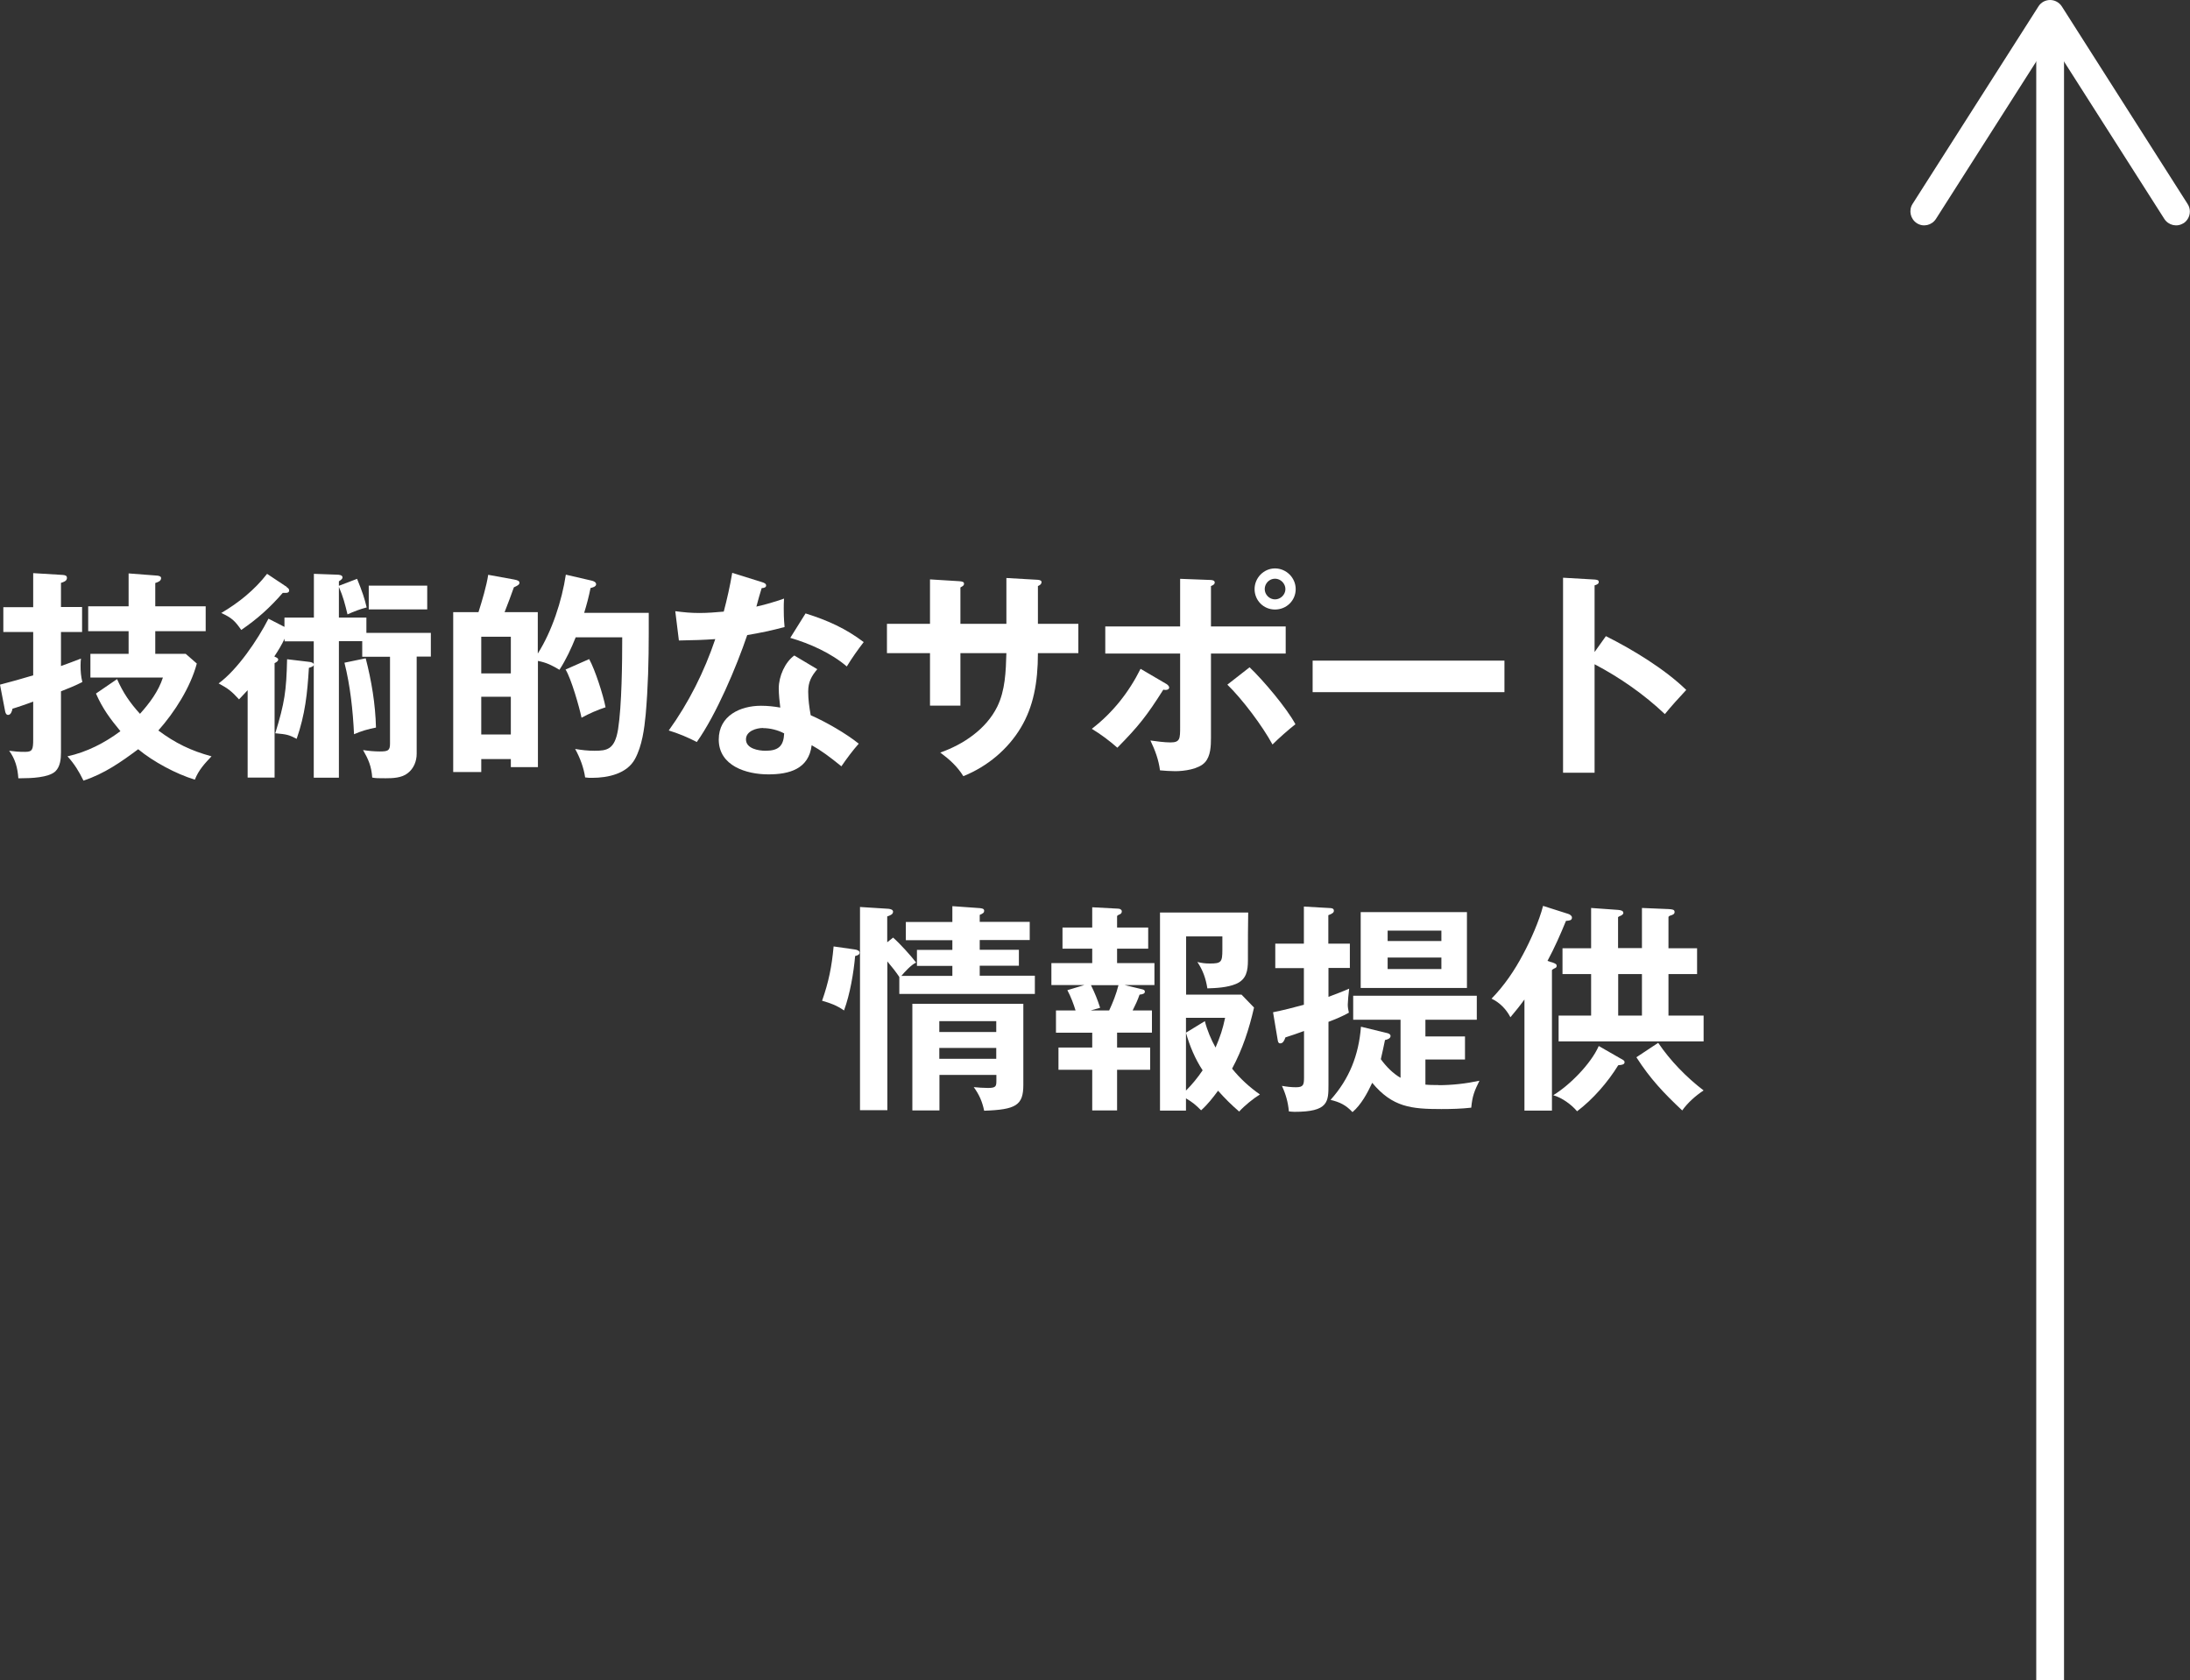
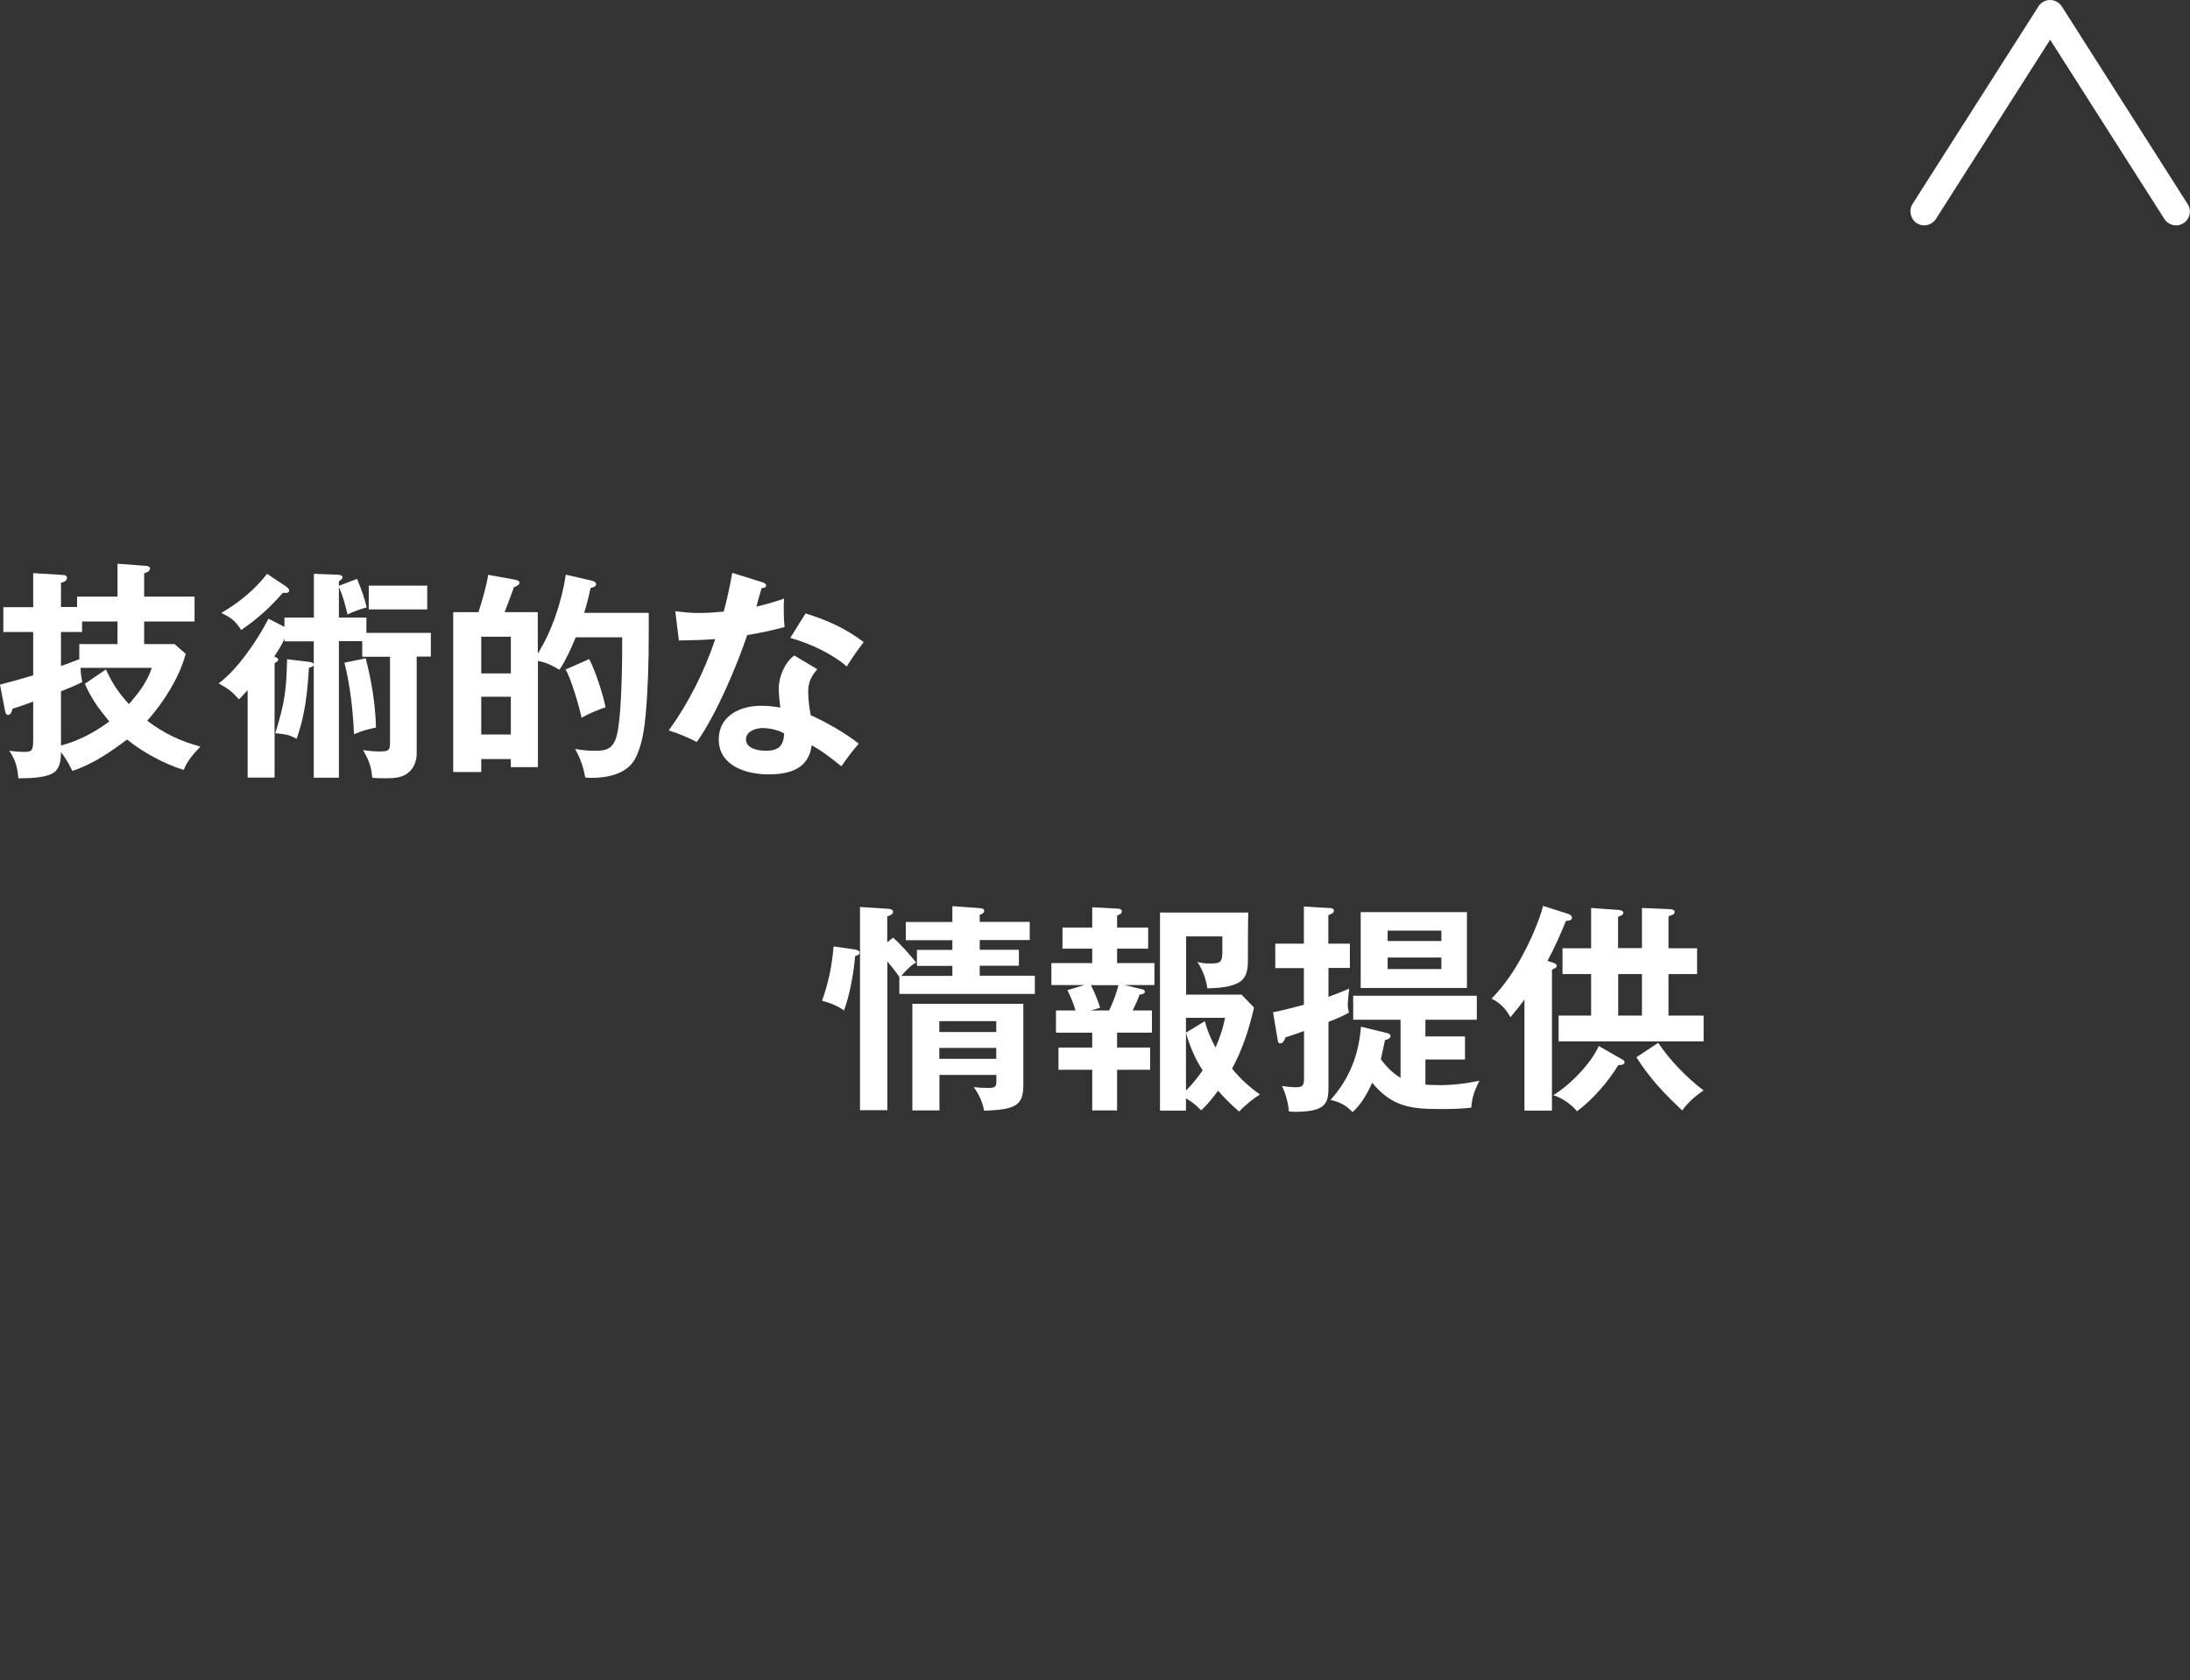
<svg xmlns="http://www.w3.org/2000/svg" id="_レイヤー_2" data-name="レイヤー_2" viewBox="0 0 157.68 121">
  <rect x="0" y="0" width="157.68" height="121" fill="#333333" stroke="none" />
  <defs>
    <style>
      .cls-1 {
        fill: #fff;
      }

      .cls-2 {
        fill: none;
        stroke: #fff;
        stroke-miterlimit: 10;
        stroke-width: 2px;
      }
    </style>
  </defs>
  <g id="_レイヤー_1-2" data-name="レイヤー_1">
    <g>
-       <line class="cls-2" x1="147.61" y1="121" x2="147.61" y2="2.4" />
      <path class="cls-1" d="M157.21,16.07c-.46.3-1.08.16-1.38-.31l-8.22-12.9-8.22,12.9c-.3.47-.92.61-1.38.31s-.6-.92-.31-1.38L146.77.46c.18-.29.5-.46.84-.46s.66.18.84.46l9.06,14.23c.11.17.16.35.16.54,0,.33-.16.65-.46.85Z" />
    </g>
    <g>
-       <path class="cls-1" d="M5.91,43.72v1.79h-1.52v2.45c.5-.18.96-.35,1.44-.54-.02.13-.03.34-.03.51,0,.4.03.8.13,1.18-.5.26-1.01.46-1.54.67v4.4c0,.46-.05,1.02-.4,1.36-.48.46-1.79.5-2.43.5h-.24c-.05-.74-.22-1.38-.66-1.98.46.06.66.08,1.14.08.54,0,.59-.16.59-.93v-2.69c-.24.1-1.26.45-1.49.51-.03.16-.11.45-.32.45-.14,0-.19-.16-.21-.26l-.37-1.92c.8-.21,1.6-.43,2.39-.67v-3.12H.24v-1.79h2.15v-2.45l2.14.13c.18.02.29.05.29.22,0,.22-.26.3-.43.35v1.74h1.52ZM13.37,47.08l.8.7c-.45,1.7-1.6,3.51-2.77,4.82,1.22.91,2.35,1.46,3.83,1.86-.5.53-.93.99-1.2,1.68-1.34-.4-3.01-1.3-4.08-2.19-1.25.93-2.43,1.76-3.94,2.26-.34-.69-.64-1.18-1.15-1.75,1.38-.3,2.67-.96,3.81-1.81-.75-.91-1.28-1.62-1.76-2.71l1.52-1.04c.43.98.93,1.71,1.65,2.5.69-.77,1.33-1.62,1.65-2.61h-5.22v-1.71h2.75v-1.63h-2.91v-1.79h2.91v-2.37l2.08.16c.14.02.26.06.26.18,0,.22-.26.3-.42.35v1.68h3.63v1.79h-3.63v1.63h2.19Z" />
+       <path class="cls-1" d="M5.91,43.72v1.79h-1.52v2.45c.5-.18.96-.35,1.44-.54-.02.13-.03.34-.03.51,0,.4.03.8.13,1.18-.5.26-1.01.46-1.54.67v4.4c0,.46-.05,1.02-.4,1.36-.48.46-1.79.5-2.43.5h-.24c-.05-.74-.22-1.38-.66-1.98.46.06.66.08,1.14.08.54,0,.59-.16.59-.93v-2.69c-.24.1-1.26.45-1.49.51-.03.16-.11.45-.32.45-.14,0-.19-.16-.21-.26l-.37-1.92c.8-.21,1.6-.43,2.39-.67v-3.12H.24v-1.79h2.15v-2.45l2.14.13c.18.02.29.05.29.22,0,.22-.26.3-.43.35v1.74h1.52ZM13.37,47.08c-.45,1.7-1.6,3.51-2.77,4.82,1.22.91,2.35,1.46,3.83,1.86-.5.53-.93.99-1.2,1.68-1.34-.4-3.01-1.3-4.08-2.19-1.25.93-2.43,1.76-3.94,2.26-.34-.69-.64-1.18-1.15-1.75,1.38-.3,2.67-.96,3.81-1.81-.75-.91-1.28-1.62-1.76-2.71l1.52-1.04c.43.98.93,1.71,1.65,2.5.69-.77,1.33-1.62,1.65-2.61h-5.22v-1.71h2.75v-1.63h-2.91v-1.79h2.91v-2.37l2.08.16c.14.02.26.06.26.18,0,.22-.26.3-.42.35v1.68h3.63v1.79h-3.63v1.63h2.19Z" />
      <path class="cls-1" d="M20.5,44.47h2.1v-3.15l1.66.06c.13,0,.4.02.4.19,0,.1-.06.16-.26.29v.32l1.31-.5c.4.99.53,1.39.69,2.06-.45.11-.94.3-1.38.5-.19-.78-.3-1.23-.62-1.98v2.21h1.98v1.1h4.64v1.71h-1.02v7c0,.53-.21,1.06-.64,1.39-.43.35-1.09.37-1.6.37-.54,0-.69,0-.96-.05-.06-.82-.27-1.3-.66-1.98.4.06.8.1,1.2.1.59,0,.74-.06.74-.56v-6.26h-2v-1.12h-1.68v9.83h-1.81v-8.12c-.03.1-.1.13-.35.21-.11,1.84-.27,3.35-.88,5.11-.59-.3-.7-.32-1.54-.4.67-2.18.8-3.04.85-5.33l1.52.18c.21.02.37.06.4.19v-1.66h-2.1v-.19c-.21.45-.46.86-.74,1.28l.06.03c.18.08.22.13.22.19,0,.13-.16.21-.26.26v8.24h-1.94v-6.29c-.13.14-.43.46-.62.66-.53-.58-.78-.78-1.47-1.15,1.36-.99,2.82-3.15,3.59-4.66l1.15.59v-.66ZM20.63,42.27c.1.06.19.14.19.24,0,.14-.11.18-.22.18h-.24c-.93,1.07-1.82,1.87-2.99,2.67-.46-.66-.69-.88-1.44-1.22,1.26-.74,2.4-1.66,3.3-2.82l1.41.94ZM26.33,47.4c.42,1.63.7,3.3.74,4.99-.54.1-1.09.26-1.58.48-.08-1.7-.27-3.49-.69-5.15l1.54-.32ZM30.76,43.88h-4.21v-1.71h4.21v1.71Z" />
      <path class="cls-1" d="M46.71,44.13v1.49c0,1.94-.05,3.89-.22,5.83-.1,1.04-.26,2.26-.77,3.2-.58,1.07-1.95,1.36-3.09,1.36-.18,0-.3,0-.5-.03-.1-.7-.37-1.42-.72-2.05.48.08.9.13,1.39.13.9,0,1.46-.08,1.7-1.54.27-1.71.3-4.83.3-6.63h-3.35c-.32.8-.69,1.6-1.17,2.34-.54-.32-.9-.51-1.55-.64v7.65h-1.95v-.58h-2.13v.93h-2.02v-11.51h1.82c.26-.82.58-1.89.7-2.69l1.87.34c.27.05.38.11.38.24,0,.14-.18.22-.4.32-.19.54-.43,1.18-.67,1.79h2.39v2.98c1.02-1.6,1.74-3.81,2.02-5.68l1.86.43c.14.03.32.11.32.26,0,.18-.27.24-.4.27-.13.64-.27,1.17-.46,1.79h4.64ZM36.78,48.49v-2.64h-2.13v2.64h2.13ZM34.65,50.17v2.72h2.13v-2.72h-2.13ZM40.72,48.21l1.7-.75c.42.75,1.02,2.61,1.18,3.47-.59.19-1.17.45-1.73.75-.16-.78-.75-2.83-1.15-3.47Z" />
      <path class="cls-1" d="M56.45,43.11c-.02.3-.02.5-.02.7,0,.24,0,.74.06,1.34-.88.24-1.78.43-2.69.58-.78,2.3-2.23,5.73-3.63,7.7-.66-.34-1.3-.61-2.02-.83,1.44-2,2.56-4.24,3.35-6.58-.85.06-1.49.08-2.62.1l-.26-2.11c.61.08,1.12.13,1.73.13s1.2-.05,1.76-.1c.24-.91.45-1.84.61-2.79l2.15.67c.16.05.29.11.29.24s-.13.18-.32.19c-.11.35-.26.86-.38,1.33.72-.16,1.3-.34,2-.58ZM58.85,48.18c-.43.51-.66.93-.66,1.62,0,.58.08,1.14.18,1.7,1.09.48,2.54,1.31,3.46,2.05-.43.48-.88,1.09-1.25,1.63-.85-.69-1.47-1.15-2.14-1.52-.21,1.73-1.63,2.1-3.12,2.1-1.58,0-3.57-.61-3.57-2.51,0-1.71,1.54-2.43,3.04-2.43.48,0,.93.05,1.39.13-.05-.38-.11-.98-.11-1.38,0-.88.46-1.9,1.12-2.37l1.66.99ZM54.94,52.42c-.48,0-1.23.22-1.23.82,0,.67.9.82,1.41.82.93,0,1.3-.34,1.34-1.25-.45-.24-1.01-.38-1.52-.38ZM62.19,46.23c-.43.56-.85,1.15-1.22,1.76-1.12-.96-2.66-1.65-4.07-2.06l1.1-1.76c1.63.51,2.91,1.1,4.18,2.06Z" />
-       <path class="cls-1" d="M72.46,41.62l2.27.13c.22.02.26.1.26.16,0,.16-.14.24-.26.29v2.72h2.91v2.11h-2.91c0,2.16-.34,3.87-1.22,5.35-.94,1.58-2.43,2.82-4.15,3.51-.43-.7-1.01-1.22-1.66-1.7,1.65-.58,3.3-1.68,4.1-3.3.58-1.18.62-2.54.66-3.86h-3.31v3.78h-2.19v-3.78h-3.1v-2.11h3.1v-3.2l2.11.13c.24.02.34.06.34.18s-.06.16-.26.27v2.62h3.31v-3.3Z" />
-       <path class="cls-1" d="M83.97,49.24c.08.05.21.16.21.26,0,.13-.13.18-.24.18-.06,0-.11,0-.18-.02-1.18,1.86-1.76,2.61-3.31,4.18-.58-.51-1.18-.96-1.84-1.36,1.5-1.15,2.67-2.63,3.51-4.32l1.86,1.09ZM84.98,41.68l2.13.08c.13,0,.35.02.35.18,0,.13-.1.19-.27.26v2.91h5.38v1.95h-5.38v6.05c0,.59-.02,1.33-.43,1.78-.45.5-1.5.64-2.15.64-.35,0-.75-.03-1.09-.06-.1-.77-.35-1.44-.69-2.15.42.06,1.02.14,1.44.14.7,0,.7-.26.7-1.15v-5.25h-5.39v-1.95h5.39v-3.43ZM93.27,52.15c-.51.4-1.18.99-1.65,1.46-.72-1.33-2.16-3.25-3.25-4.31l1.6-1.25c.98.93,2.67,2.93,3.3,4.1ZM93.29,42.42c0,.82-.66,1.47-1.49,1.47s-1.47-.66-1.47-1.47.66-1.49,1.47-1.49,1.49.67,1.49,1.49ZM91.06,42.42c0,.4.34.74.74.74s.75-.34.75-.74-.34-.75-.75-.75-.74.34-.74.75Z" />
-       <path class="cls-1" d="M108.32,47.57v2.27h-13.81v-2.27h13.81Z" />
-       <path class="cls-1" d="M115.63,45.81c1.92.96,4.24,2.37,5.78,3.87-.54.58-1.06,1.15-1.54,1.74-1.5-1.42-3.22-2.62-5.06-3.59v7.81h-2.27v-14.04l2.27.13c.18.02.3.03.3.18,0,.13-.13.19-.3.24v4.8l.82-1.15Z" />
      <path class="cls-1" d="M61.49,68.36c.22.02.4.1.4.24,0,.16-.19.21-.32.24-.11,1.23-.37,2.75-.8,3.92-.53-.37-.99-.53-1.58-.7.48-1.36.7-2.48.83-3.91l1.47.21ZM64.31,67.52c.48.42,1.26,1.28,1.65,1.79-.35.16-.82.67-1.06.96h3.67v-.72h-2.55v-1.15h2.55v-.7h-3.35v-1.31h3.35v-1.14l1.97.14c.14.02.32.03.32.19,0,.13-.06.19-.32.3v.5h3.6v1.31h-3.6v.7h2.82v1.15h-2.82v.72h3.97v1.31h-9.76v-1.22c-.22-.34-.59-.8-.86-1.12v10.71h-1.97v-14.63l2.06.13c.14.02.32.06.32.21,0,.18-.18.26-.42.34v1.86l.43-.34ZM67.64,77.4v2.56h-1.95v-7.68h7.99v5.84c0,1.47-.53,1.78-2.82,1.86-.14-.66-.35-1.15-.75-1.7.29.03.7.06,1.01.06.59,0,.62-.11.62-.54v-.4h-4.1ZM71.73,73.53h-4.1v.78h4.1v-.78ZM71.73,75.46h-4.1v.78h4.1v-.78Z" />
      <path class="cls-1" d="M80.43,75.43h2.38v1.6h-2.38v2.93h-1.79v-2.93h-2.43v-1.6h2.43v-1.07h-2.61v-1.6h1.41c-.14-.46-.35-1.02-.59-1.46l1.23-.37h-2.38v-1.58h2.94v-1.04h-2.14v-1.52h2.14v-1.46l1.87.1c.14,0,.26.08.26.19,0,.14-.06.19-.24.26-.03.02-.08.05-.1.08v.83h2.24v1.52h-2.24v1.04h2.69v1.58h-2.15l1.2.29c.14.03.26.06.26.19s-.14.19-.38.21c-.16.45-.29.72-.5,1.14h1.39v1.6h-2.51v1.07ZM79.2,72.57l-.67.19h1.33c.27-.58.51-1.18.67-1.82h-1.98c.29.59.46,1.01.66,1.63ZM90.71,78.81c-.48.3-1.1.8-1.49,1.23-.58-.5-1.02-.94-1.52-1.5-.37.5-.75.99-1.22,1.41-.43-.43-.64-.59-1.09-.86v.88h-1.87v-14.26h6.35c-.02,1.04-.02,2.06-.02,3.1v.34c0,.74-.1,1.38-.86,1.7-.62.26-1.41.3-2.06.32-.11-.7-.32-1.31-.72-1.9.32.08.58.11.9.11.82,0,.9-.1.9-.99v-.96h-2.61v4.19h3.99l.9.93c-.35,1.54-.83,3.01-1.58,4.4.58.72,1.26,1.34,2.02,1.87ZM88.21,73.29h-2.82v1.07l1.36-.83c.16.64.45,1.33.77,1.9.34-.8.51-1.3.69-2.15ZM85.39,74.37v4.16c.45-.45.85-.94,1.2-1.46-.53-.8-.94-1.76-1.2-2.71Z" />
      <path class="cls-1" d="M97.19,67.94v1.76h-1.54v2.08c.48-.18.99-.37,1.49-.59-.05.38-.1.96-.1,1.15s.03.37.08.58c-.46.26-.94.46-1.47.66v4.51c0,1.25,0,1.97-2.45,1.97-.13,0-.29-.02-.4-.03-.06-.66-.22-1.23-.5-1.84.34.06.67.1,1.01.1.54,0,.58-.18.58-.72v-3.33c-.43.16-.9.32-1.34.46-.08.24-.18.43-.37.43-.13,0-.16-.1-.18-.21l-.34-2.03c.7-.14,1.49-.34,2.22-.54v-2.64h-2.06v-1.76h2.06v-2.67l1.94.11c.14.02.22.06.22.19,0,.14-.13.22-.4.32v2.05h1.54ZM103.56,78.14c.99,0,1.98-.11,2.96-.32-.37.75-.51,1.1-.59,1.94-.7.08-1.42.1-2.15.1-2.16,0-3.52-.13-4.98-1.89-.35.75-.8,1.58-1.42,2.11-.48-.51-.91-.72-1.58-.88,1.36-1.52,2.03-3.23,2.19-5.27l1.89.46c.11.03.24.08.24.21,0,.19-.26.26-.4.29-.1.48-.19.91-.3,1.38.37.51.86,1.02,1.42,1.34v-4.18h-3.41v-1.73h8.9v1.73h-3.7v1.2h2.85v1.66h-2.85v1.81c.3.03.62.03.93.03ZM105.62,65.68v5.46h-7.65v-5.46h7.65ZM103.78,67.01h-3.87v.75h3.87v-.75ZM99.91,68.95v.83h3.87v-.83h-3.87Z" />
      <path class="cls-1" d="M111.71,69.28c.32.11.37.16.37.27s-.06.14-.18.19c-.06.03-.13.08-.16.11v10.12h-1.98v-8c-.32.45-.66.86-1.01,1.28-.3-.58-.77-1.06-1.36-1.34.91-.93,1.66-2.03,2.27-3.19.53-.98,1.17-2.42,1.44-3.49l1.82.58c.1.03.26.13.26.26,0,.21-.18.22-.43.24-.4.98-.83,1.95-1.33,2.88l.29.1ZM111.84,78.86c1.18-.72,2.71-2.26,3.27-3.54l1.57.9c.21.11.29.16.29.26,0,.16-.16.19-.32.21-.05,0-.1,0-.14.02-.75,1.22-1.82,2.45-2.96,3.31-.4-.48-1.09-.98-1.7-1.15ZM118.22,68.28v-2.9l1.92.08c.27.02.43.03.43.21,0,.16-.14.21-.34.27-.02,0-.08.05-.1.08v2.26h2.06v1.86h-2.06v2.99h2.53v1.86h-10.44v-1.86h2.34v-2.99h-2.06v-1.86h2.06v-2.9l1.95.14c.18.02.37.05.37.22,0,.1-.13.18-.24.22-.05.02-.11.05-.14.08v2.23h1.71ZM116.51,73.13h1.71v-2.99h-1.71v2.99ZM121.12,79.96c-1.33-1.25-2.3-2.27-3.3-3.83l1.57-1.04c.86,1.28,2.03,2.48,3.27,3.43-.58.38-1.14.88-1.54,1.44Z" />
    </g>
  </g>
</svg>